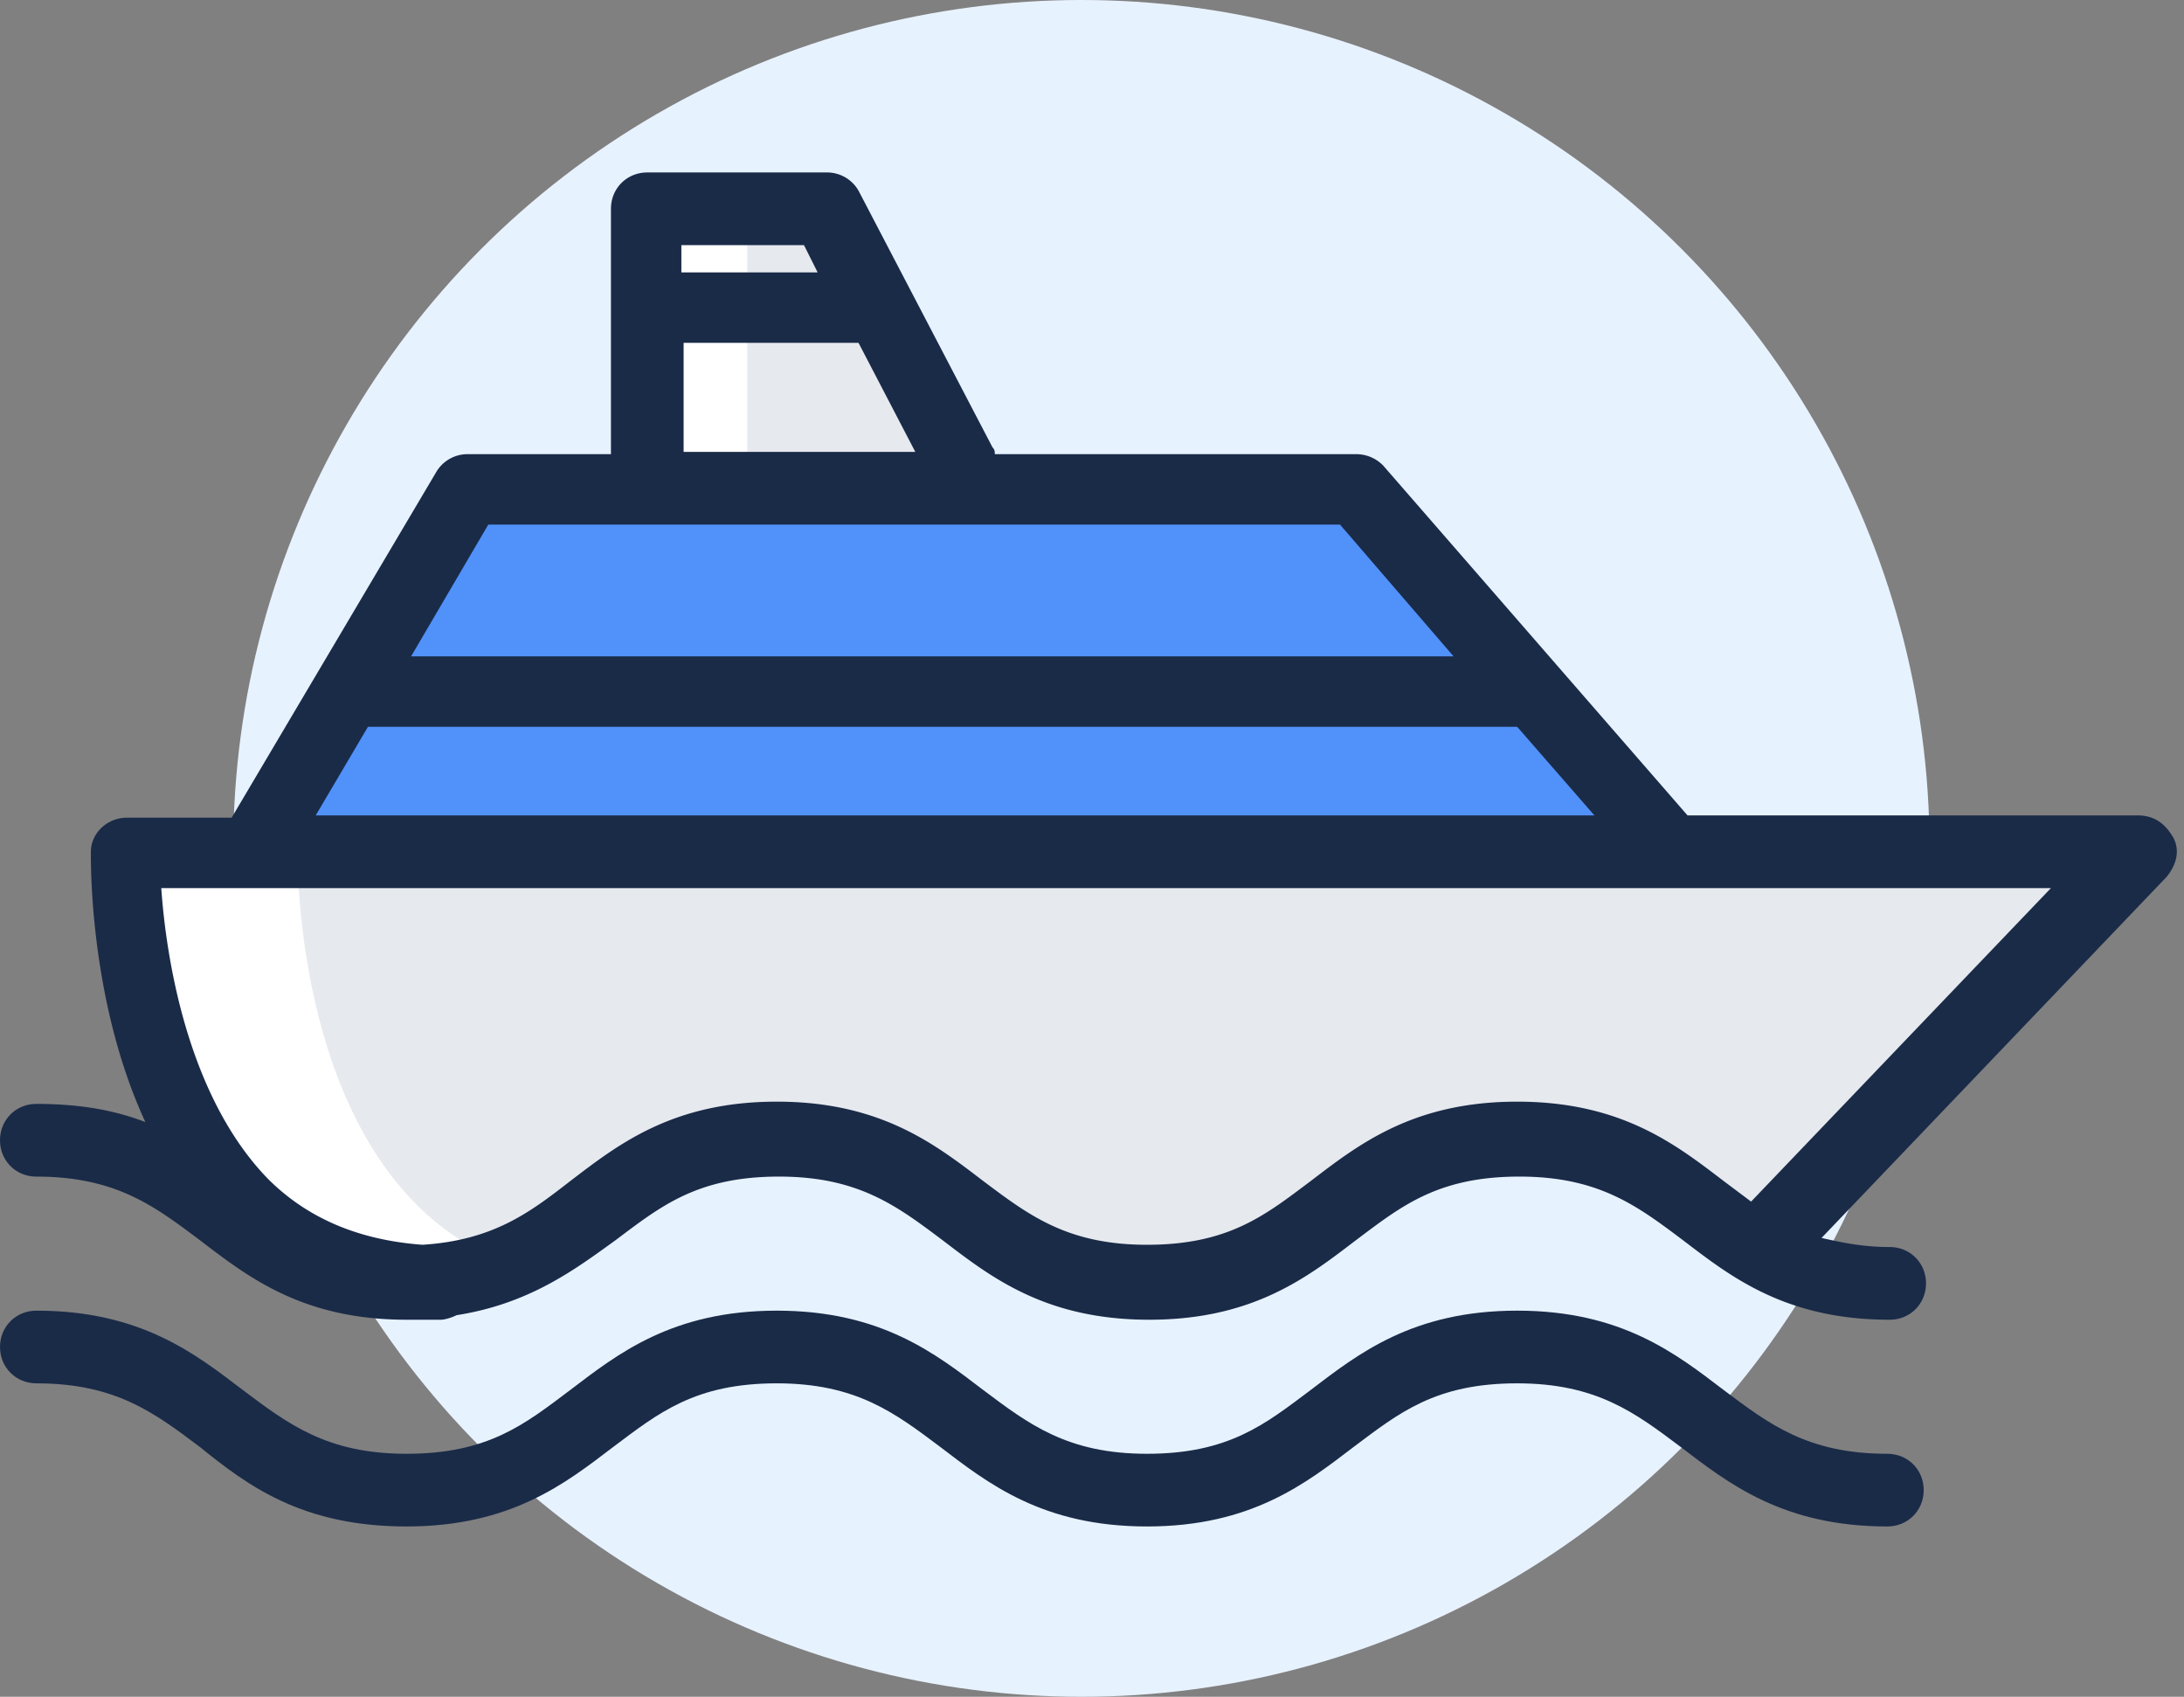
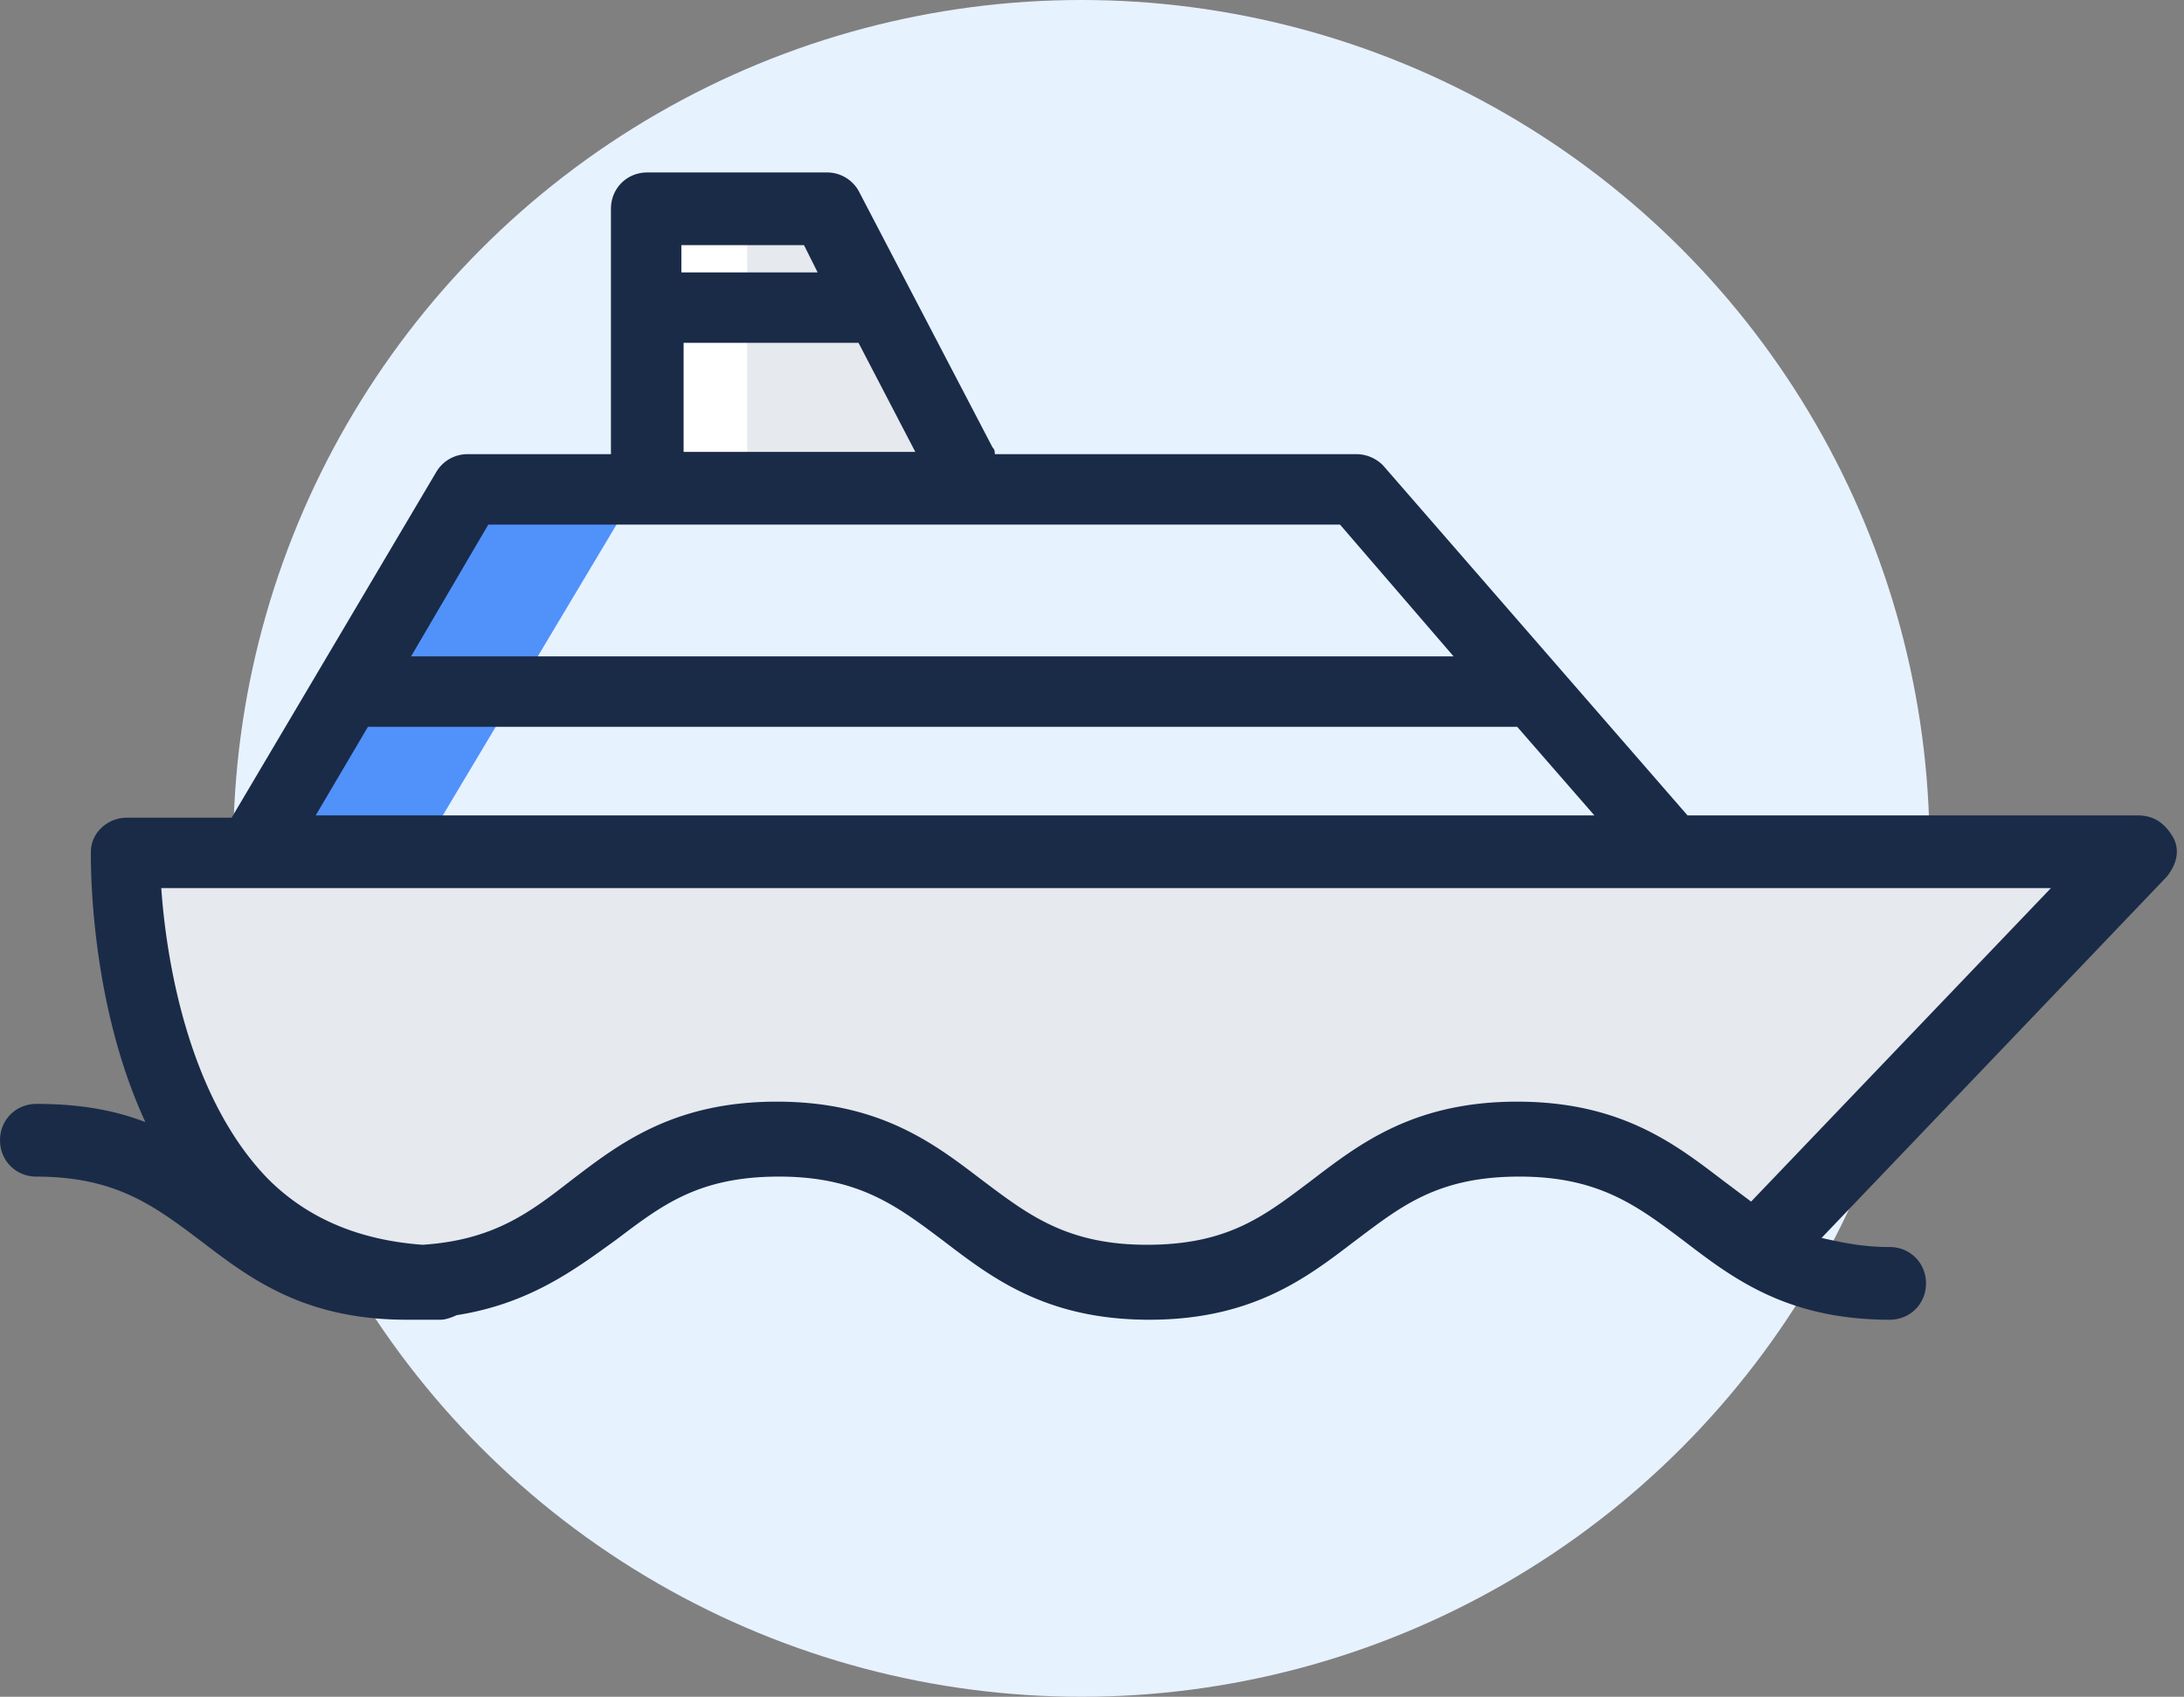
<svg xmlns="http://www.w3.org/2000/svg" width="103" height="80" viewBox="0 0 103 80">
  <rect x="0" y="0" width="103" height="80" fill="#808080" stroke="none" />
  <g fill="none" fill-rule="evenodd">
    <circle cx="51" cy="40" r="40" fill="#E7F2FF" />
    <g fill-rule="nonzero">
-       <path fill="#5191FA" d="M78.835 40.05L63.946 23.02h-41.88L11.89 40.05z" />
-       <path fill="#5191FA" d="M22.065 23.02L11.89 40.05h8.033l10.176-17.03z" />
+       <path fill="#5191FA" d="M22.065 23.02L11.89 40.05h8.033l10.176-17.03" />
      <path fill="#E6E9EE" d="M45.309 21.841l-6.32-11.996h-8.462V21.84z" />
      <path fill="#FFF" d="M30.527 9.845h4.713v11.997h-4.713z" />
      <path fill="#E6E9EE" d="M82.798 58.902l17.995-18.851H5.998S5.57 60.402 20.78 60.402c0 0 2.57-.643 6.64-3.428 4.071-2.677 9.962-4.82 14.14-2.249 4.177 2.57 8.355 6.106 11.782 5.677 3.428-.428 8.57-2.25 12.96-5.248 4.5-3 13.283-.536 16.496 3.748z" />
-       <path fill="#FFF" d="M14.032 40.05h-8.14s-.43 20.352 14.78 20.352c0 0 .965-.214 2.679-1.071-9.64-4.177-9.32-19.28-9.32-19.28z" />
      <g fill="#1A2B48">
        <path d="M100.793 38.444H79.585L65.232 21.949a1.774 1.774 0 0 0-1.286-.536h-17.03c0-.107 0-.214-.108-.321l-6.32-12.104a1.71 1.71 0 0 0-1.499-.857h-8.462c-.964 0-1.714.75-1.714 1.714v11.568h-6.748a1.71 1.71 0 0 0-1.5.857l-9.64 16.281H5.999c-.964 0-1.713.75-1.713 1.607 0 .321-.108 6.962 2.57 12.746-1.392-.535-2.999-.857-5.141-.857-.964 0-1.714.75-1.714 1.714s.75 1.714 1.714 1.714c3.749 0 5.57 1.392 7.712 2.999 2.25 1.714 4.82 3.749 9.747 3.749h1.607c.214 0 .535-.107.75-.214 3.427-.536 5.57-2.142 7.498-3.535 2.142-1.607 3.856-3 7.712-3 3.749 0 5.57 1.393 7.712 3 2.25 1.714 4.82 3.749 9.747 3.749s7.498-2.035 9.747-3.749c2.143-1.607 3.857-3 7.713-3 3.749 0 5.57 1.393 7.712 3 2.25 1.714 4.82 3.749 9.747 3.749.964 0 1.714-.75 1.714-1.714s-.75-1.714-1.714-1.714c-1.285 0-2.25-.214-3.213-.428l16.28-17.031c.43-.536.643-1.178.322-1.821-.428-.75-.964-1.071-1.714-1.071zM37.918 11.559l.643 1.285h-6.427v-1.285h5.784zm-5.677 4.605h8.248l2.678 5.142H32.24v-5.142zm-9.212 8.57h40.168l5.355 6.212H19.387l3.642-6.213zm-5.677 9.533h54.2l3.641 4.177H14.89l2.463-4.177zm65.232 22.386L81.3 55.69c-2.25-1.714-4.82-3.749-9.748-3.749-4.927 0-7.497 2.035-9.747 3.75-2.142 1.606-3.856 2.998-7.712 2.998-3.749 0-5.57-1.392-7.712-2.999-2.25-1.714-4.82-3.749-9.747-3.749-4.928 0-7.498 2.035-9.748 3.75-1.928 1.499-3.641 2.784-6.962 2.998-2.892-.214-5.356-1.178-7.284-3.106-3.856-3.963-4.82-10.604-5.034-13.71h89.118L82.584 56.653z" />
-         <path d="M19.173 71.97c4.927 0 7.498-2.035 9.748-3.749 2.142-1.606 3.856-2.999 7.712-2.999 3.749 0 5.57 1.393 7.712 3 2.25 1.713 4.82 3.748 9.747 3.748s7.498-2.035 9.747-3.749c2.143-1.606 3.856-2.999 7.712-2.999 3.75 0 5.57 1.393 7.713 3 2.249 1.713 4.82 3.748 9.747 3.748.964 0 1.714-.75 1.714-1.714s-.75-1.713-1.714-1.713c-3.75 0-5.57-1.393-7.712-3-2.25-1.713-4.82-3.748-9.748-3.748-4.927 0-7.497 2.035-9.747 3.748-2.142 1.607-3.856 3-7.712 3-3.749 0-5.57-1.393-7.712-3-2.25-1.713-4.82-3.748-9.747-3.748-4.928 0-7.498 2.035-9.748 3.748-2.142 1.607-3.856 3-7.712 3-3.749 0-5.57-1.393-7.712-3-2.25-1.713-4.82-3.748-9.747-3.748-.964 0-1.714.75-1.714 1.713 0 .964.75 1.714 1.714 1.714 3.749 0 5.57 1.393 7.712 3 2.25 1.82 4.82 3.748 9.747 3.748z" />
      </g>
    </g>
  </g>
</svg>